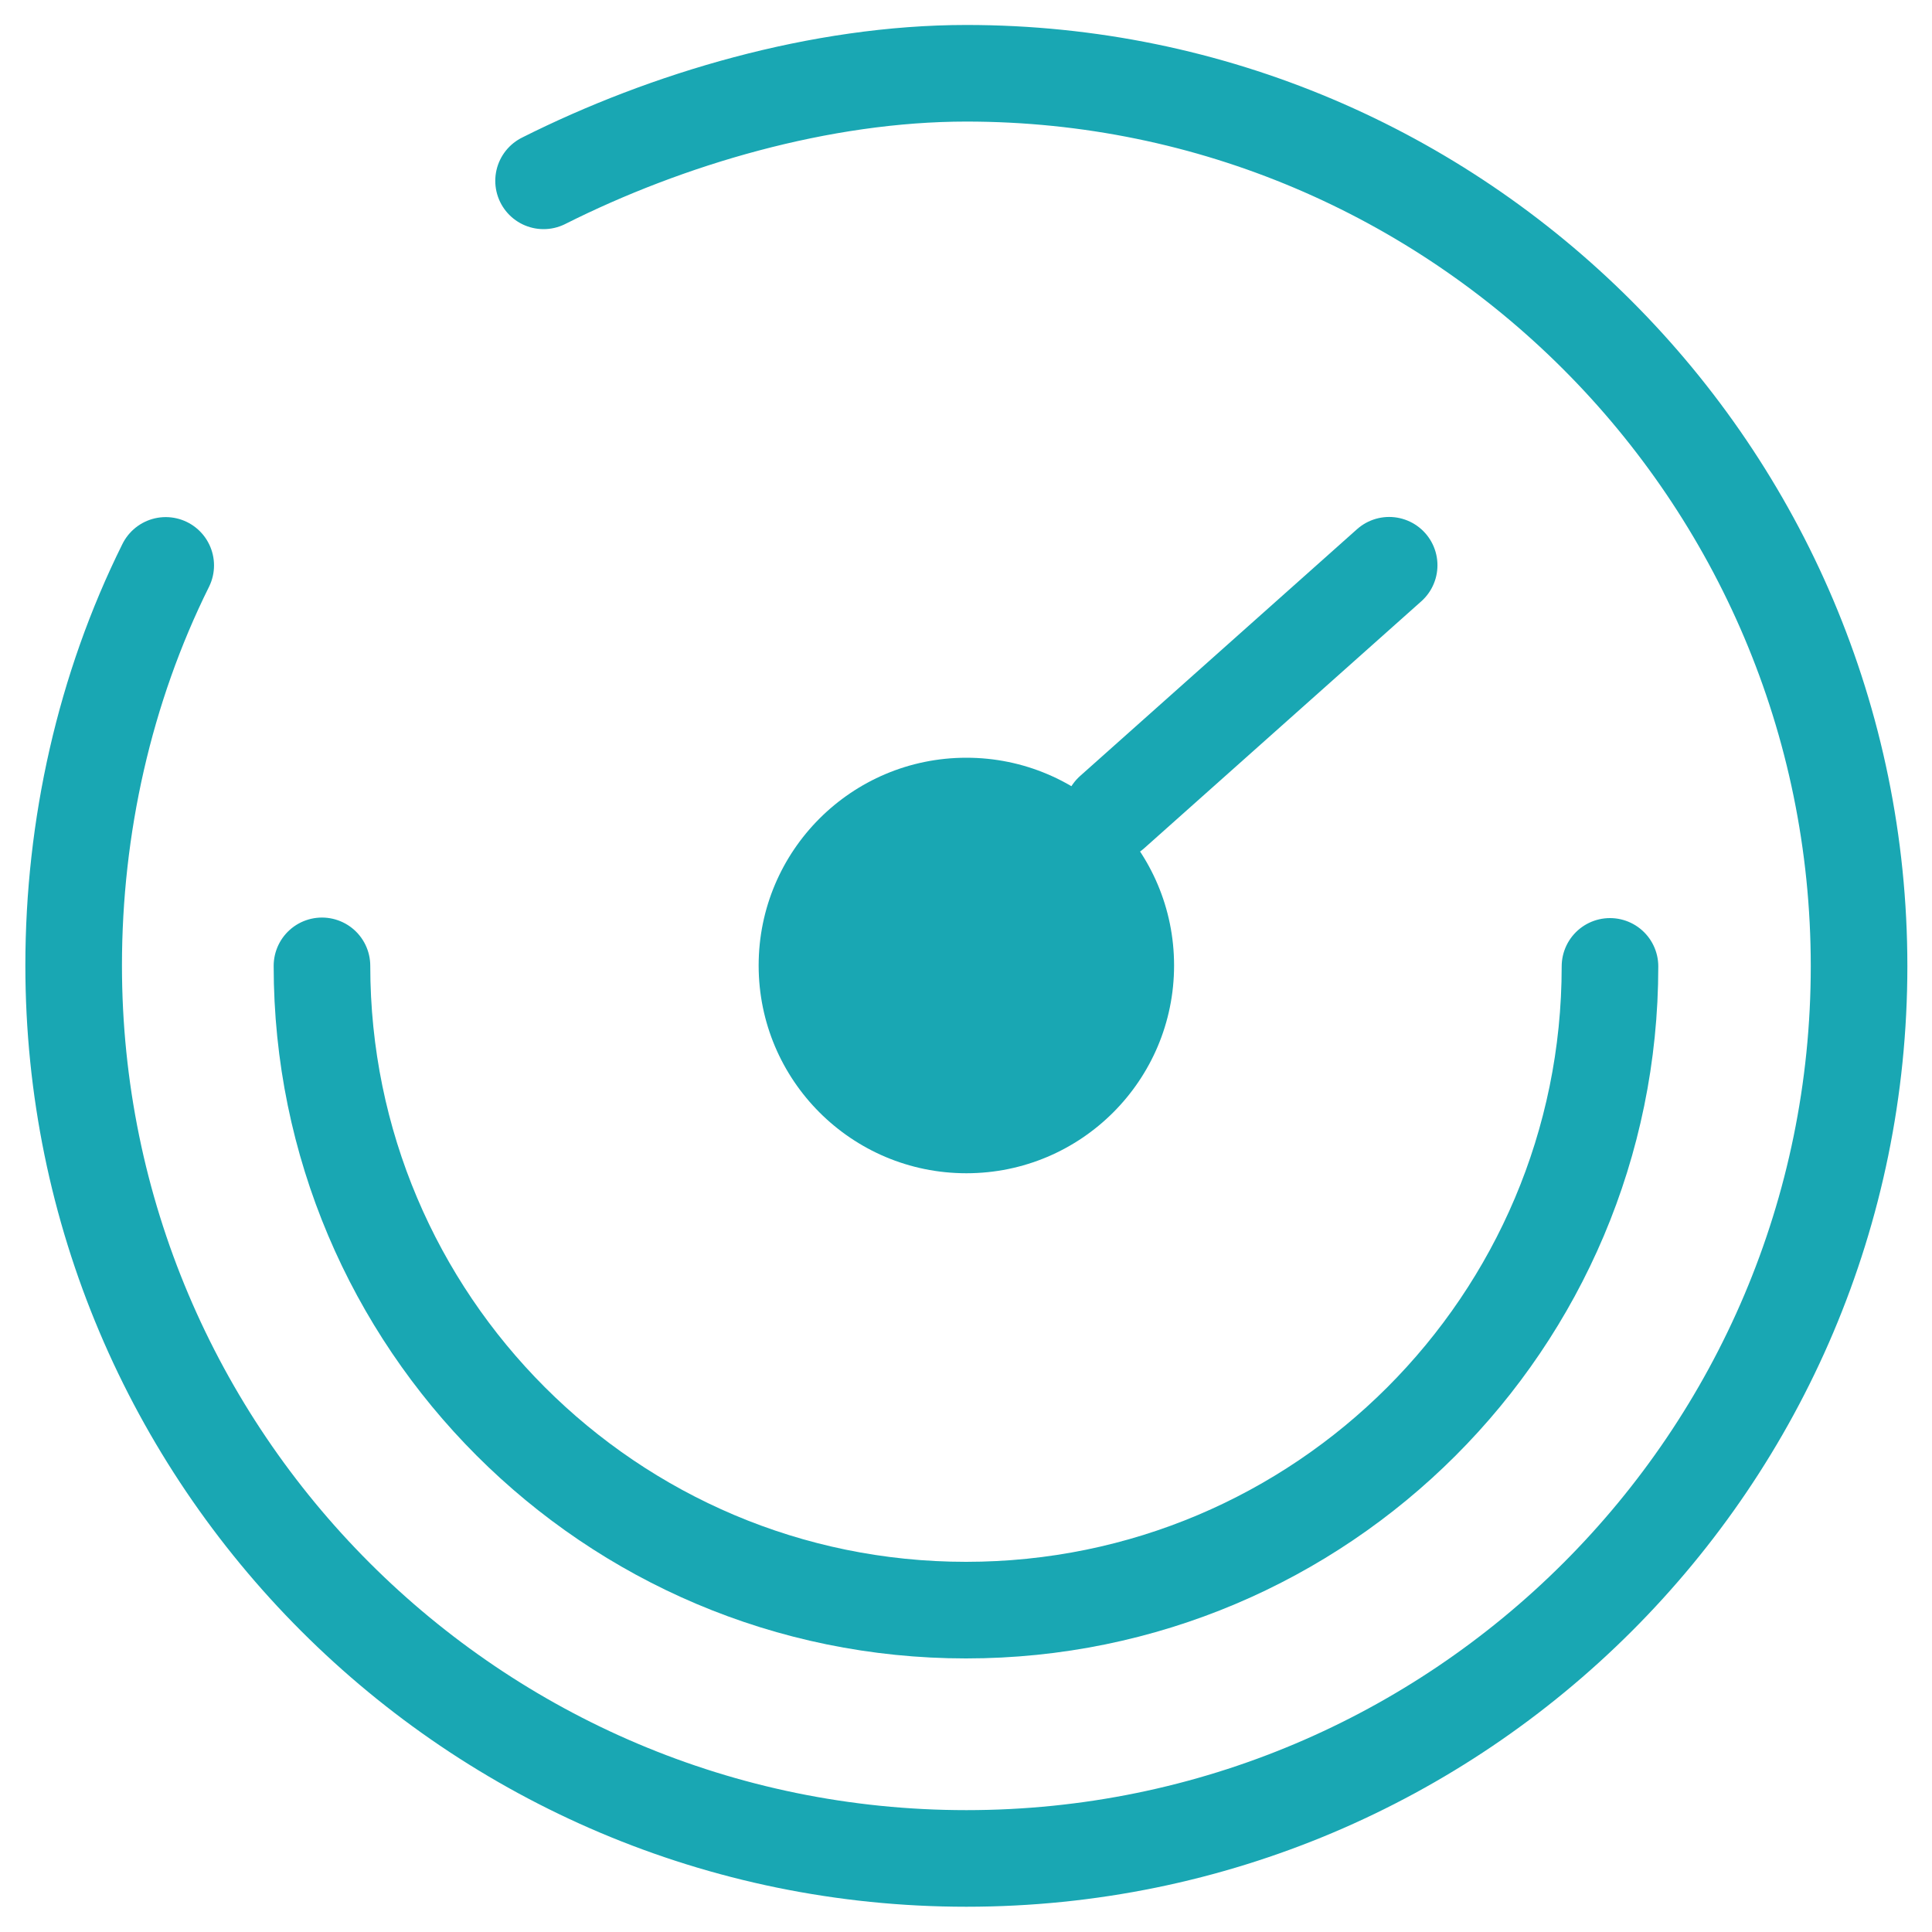
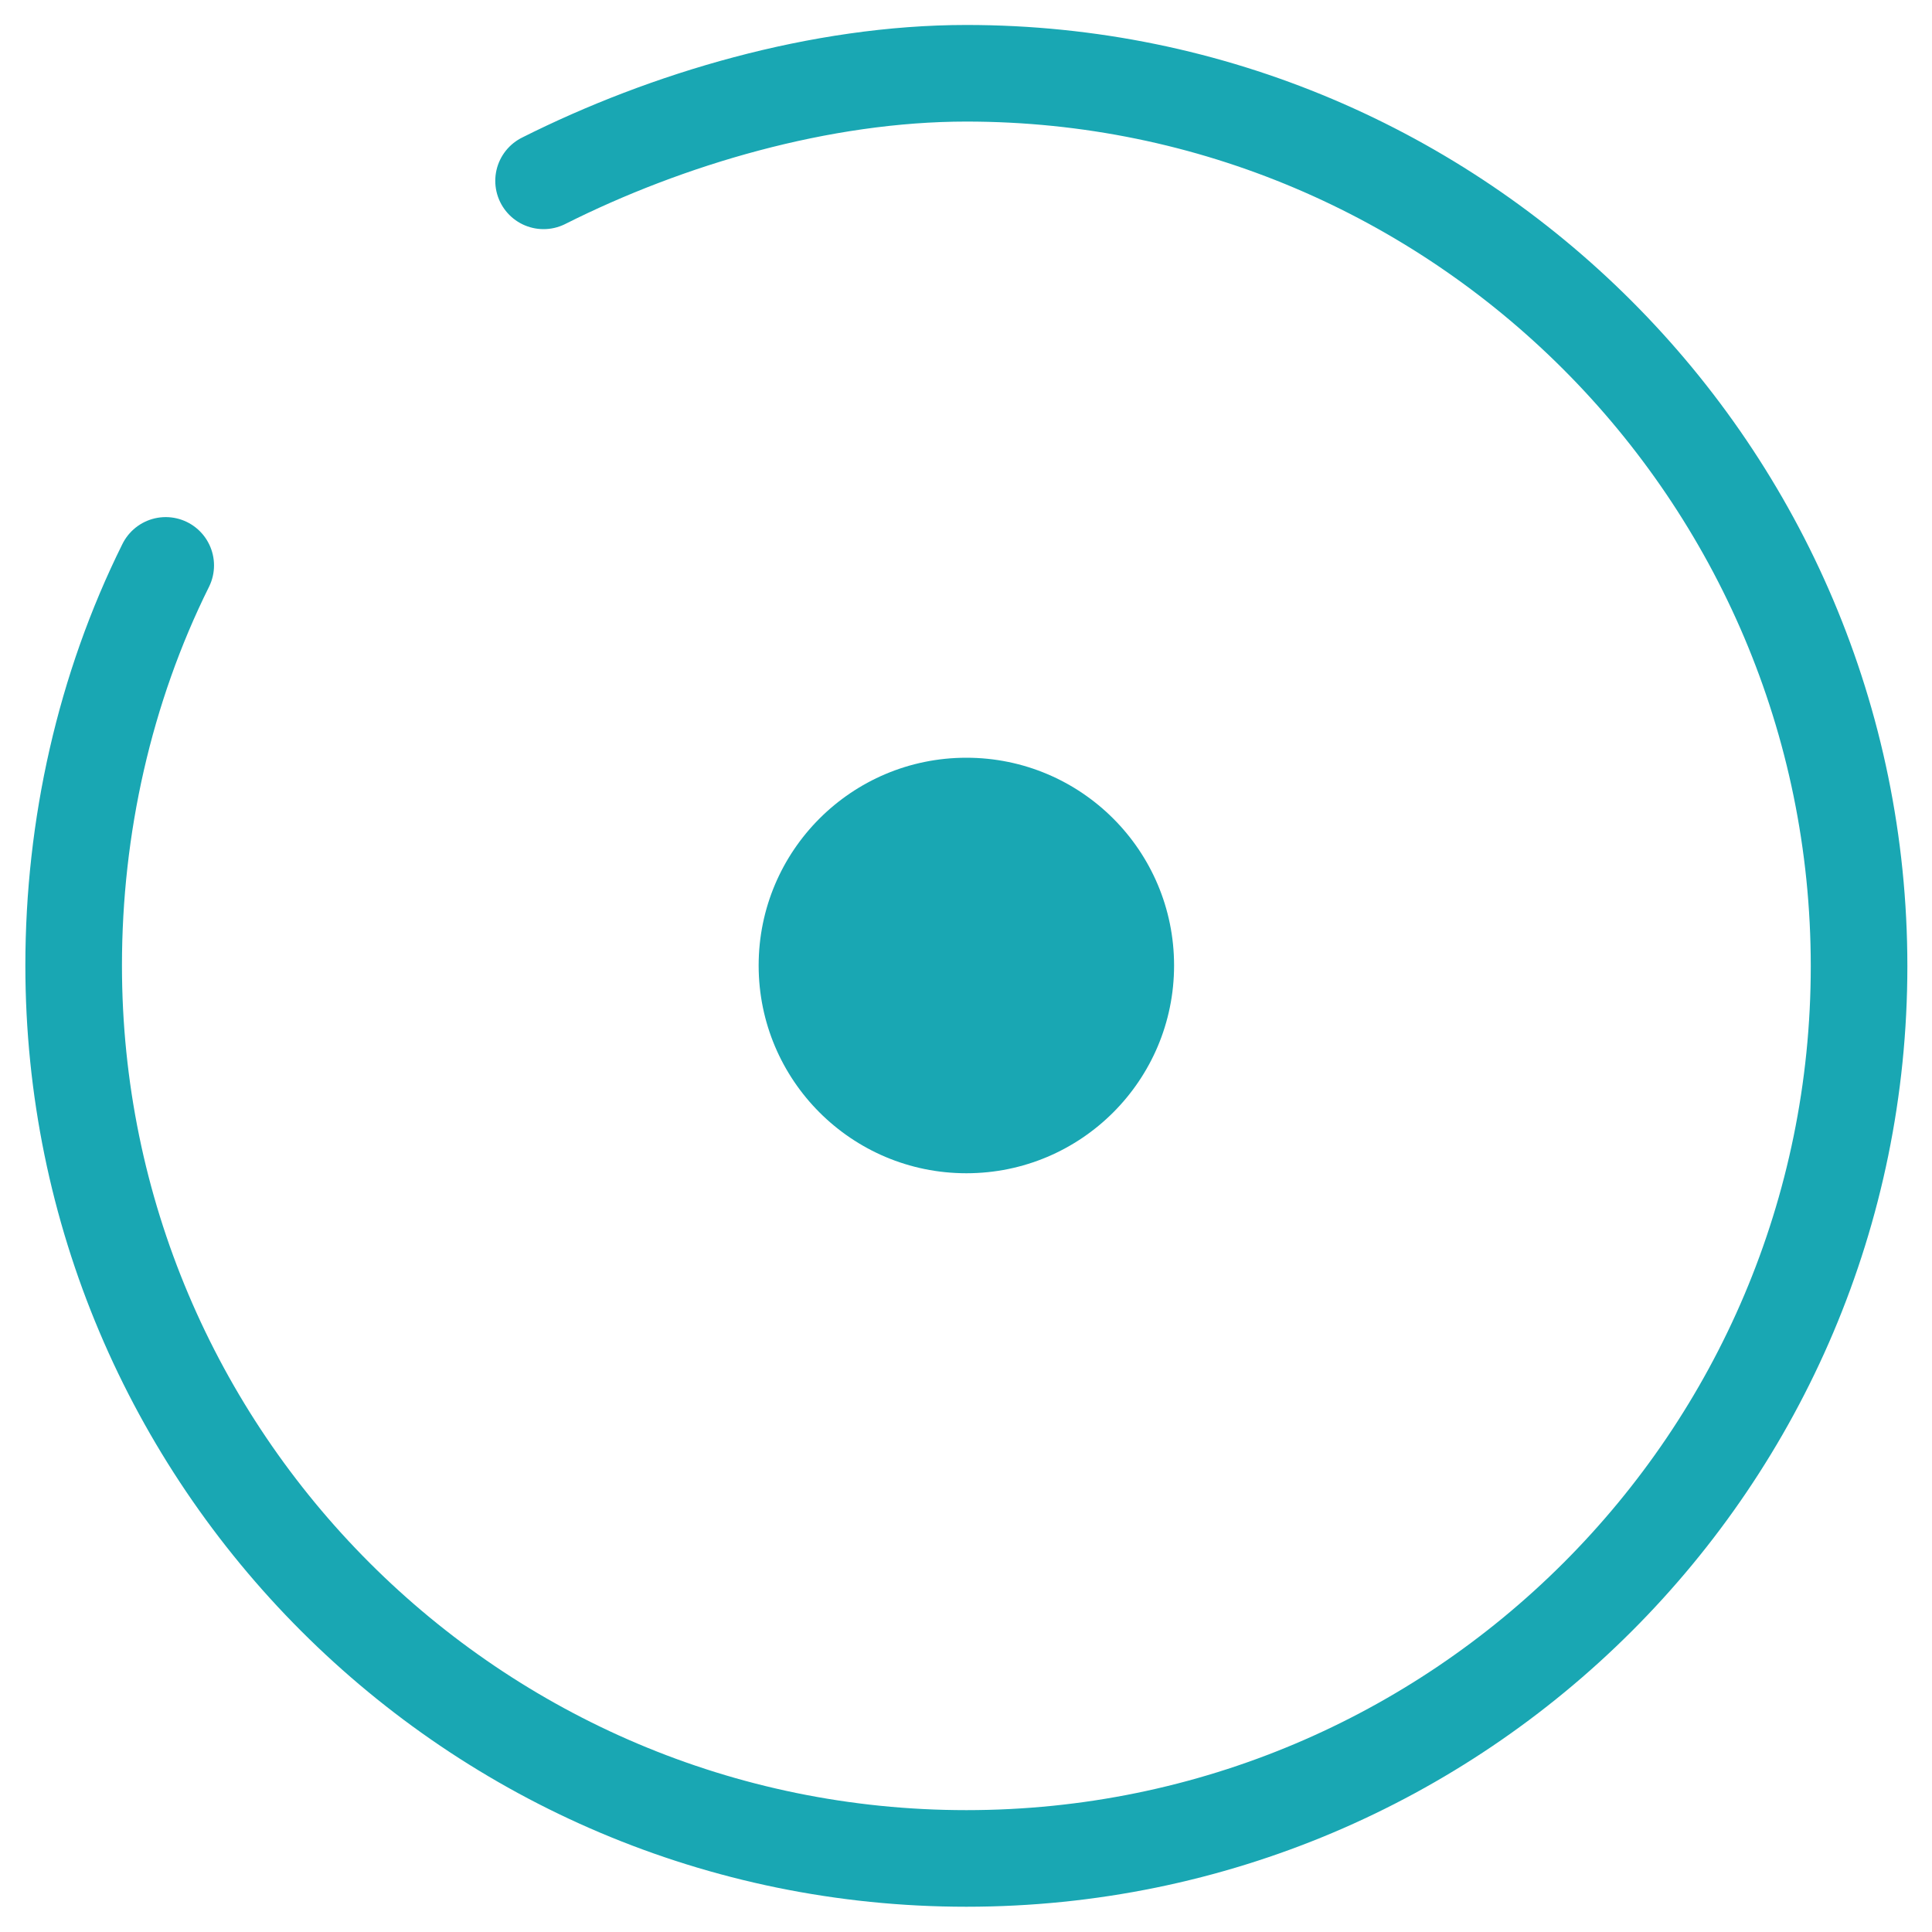
<svg xmlns="http://www.w3.org/2000/svg" width="40" height="40" viewBox="0 0 40 40" fill="none">
  <g clip-path="url(#clip0_2056_124)">
    <path d="M11.254 3.744C13.801 2.463 16.988 1.517 20.008 1.517C30.194 1.517 38.49 9.8 38.49 20.004C38.49 30.209 30.21 38.477 20.008 38.477C9.806 38.477 1.525 30.194 1.525 19.989C1.525 17.121 2.165 14.254 3.431 11.706" stroke="#19A7B3" stroke-width="2" stroke-miterlimit="10" stroke-linecap="round" />
-     <path d="M33.333 20.008C33.333 27.371 27.359 33.336 20 33.336C12.64 33.336 6.666 27.36 6.666 19.997" stroke="#19A7B3" stroke-width="2" stroke-miterlimit="10" stroke-linecap="round" />
-     <path d="M28.761 11.703L23.027 16.813" stroke="#19A7B3" stroke-width="2" stroke-miterlimit="10" stroke-linecap="round" />
    <path d="M20.008 24.291C22.383 24.291 24.308 22.365 24.308 19.989C24.308 17.613 22.383 15.688 20.008 15.688C17.632 15.688 15.707 17.613 15.707 19.989C15.707 22.365 17.632 24.291 20.008 24.291Z" fill="#19A7B3" />
  </g>
  <defs>
    <clipPath id="clip0_2056_124">
      <rect width="40" height="40" fill="white" />
    </clipPath>
  </defs>
</svg>